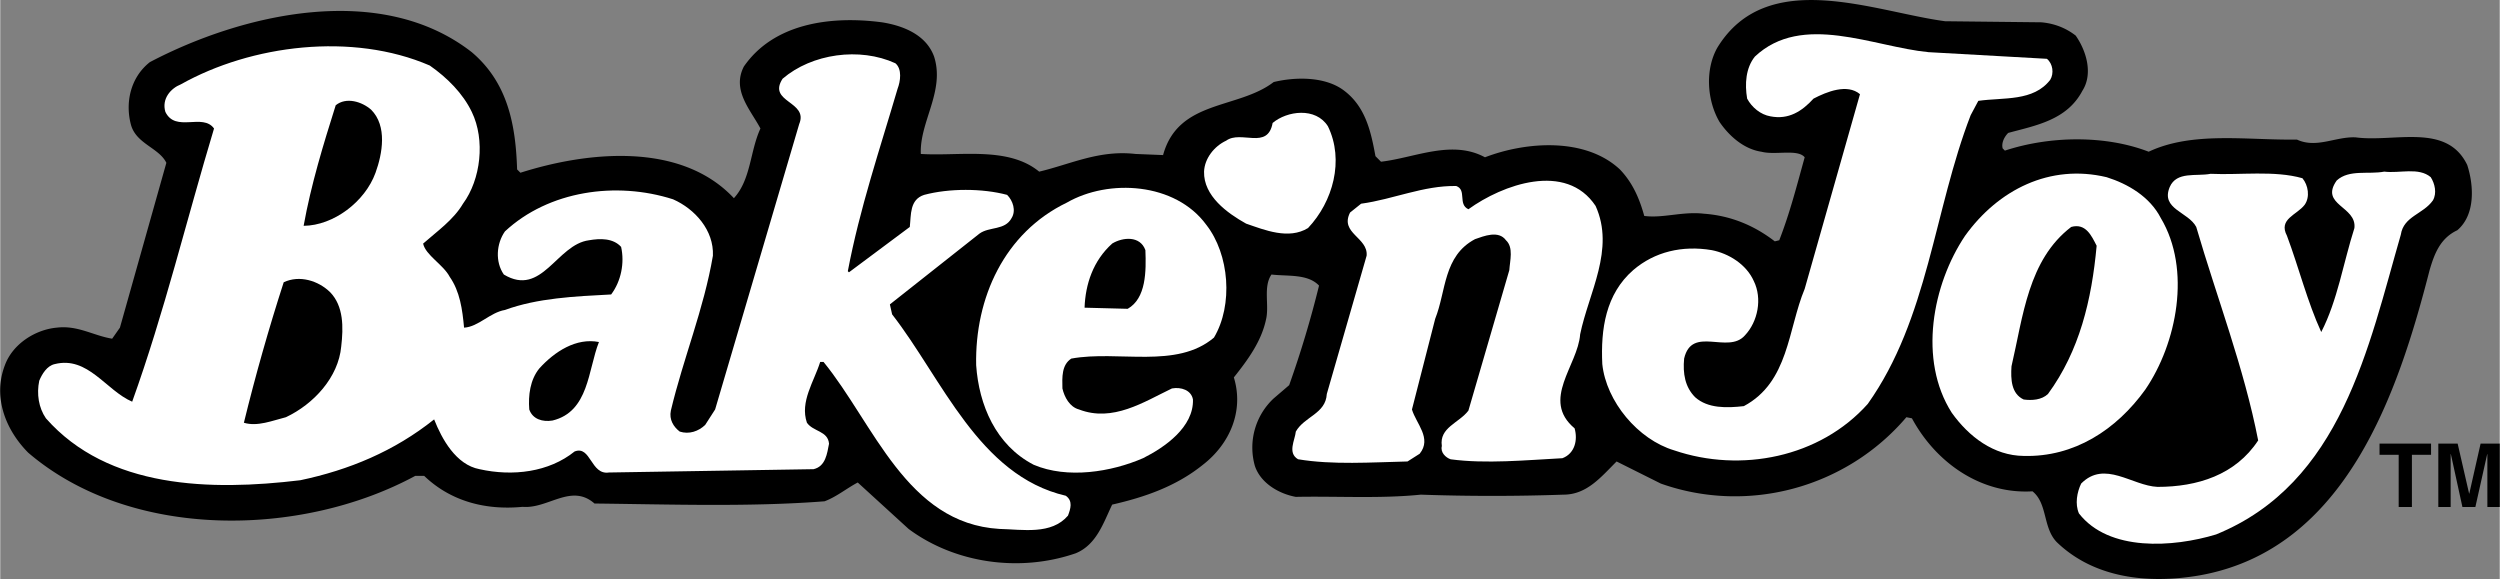
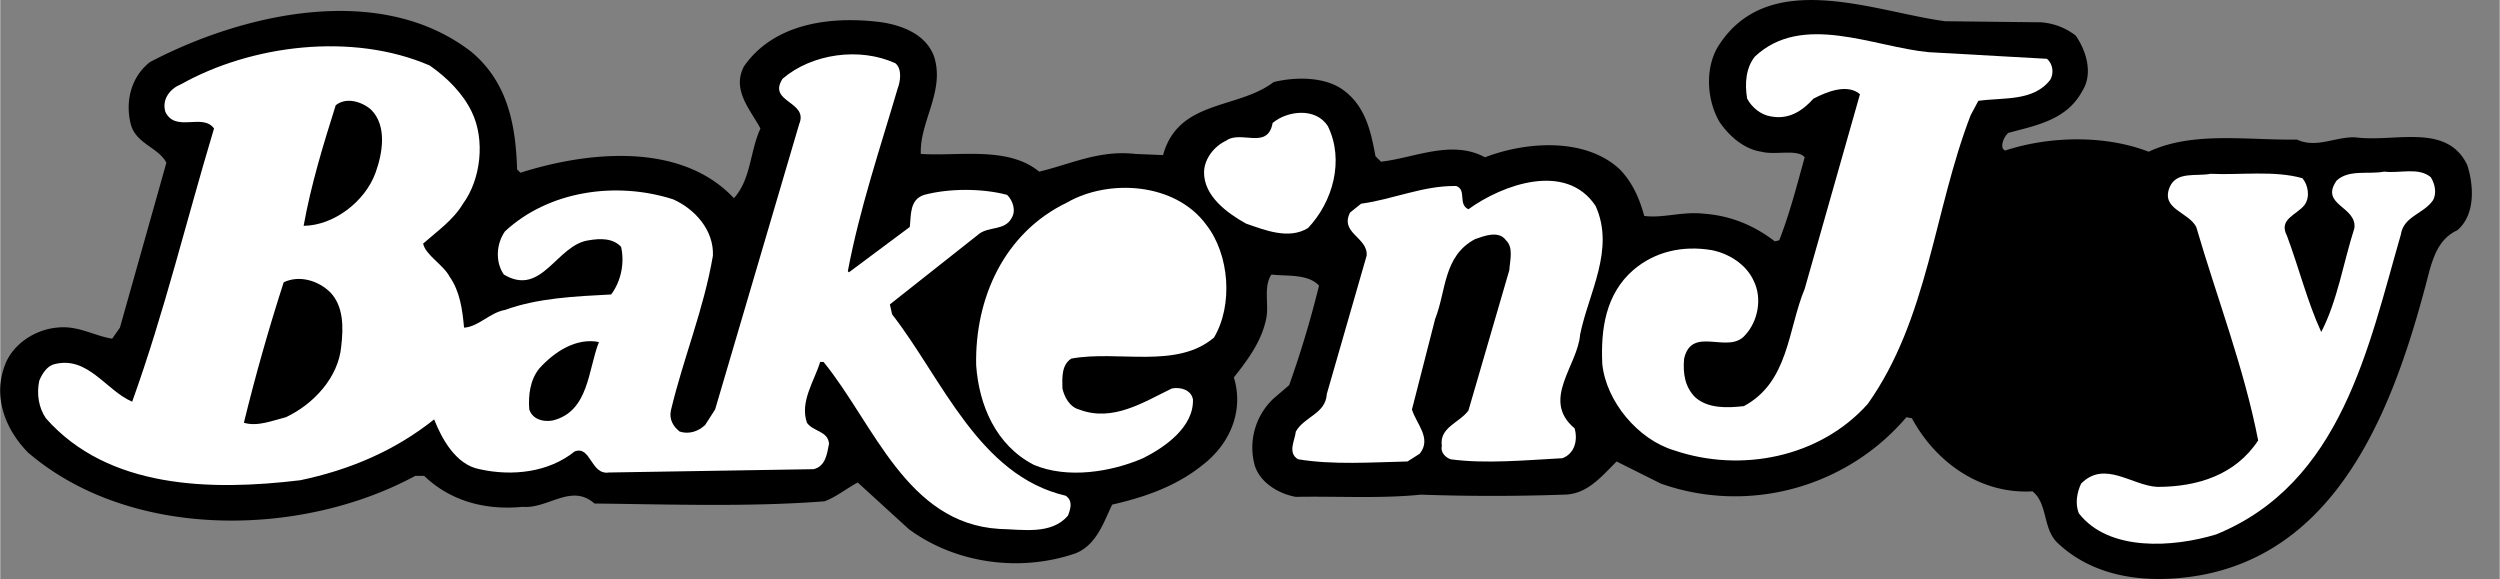
<svg xmlns="http://www.w3.org/2000/svg" width="2500" height="579" viewBox="0 0 93.34 21.622">
  <rect x="0" y="0" width="93.34" height="21.622" fill="#808080" stroke="none" />
  <path d="M76.223.833c.475.042.909.207 1.281.496.392.558.661 1.425.248 2.065-.578 1.095-1.745 1.291-2.768 1.57-.155.155-.258.382-.207.578l.083.083c1.663-.548 3.738-.589 5.37.041 1.642-.774 3.687-.423 5.535-.454.733.341 1.436-.114 2.189-.083 1.457.196 3.408-.558 4.172 1.033.248.764.31 1.859-.372 2.437-.641.3-.857.888-1.033 1.487-1.167 4.544-3.108 10.43-8.592 11.401-1.931.331-3.935.103-5.329-1.239-.526-.537-.341-1.446-.909-1.9-1.921.114-3.604-1.063-4.502-2.726l-.207-.042c-2.241 2.633-5.907 3.635-9.17 2.479l-1.652-.826c-.589.589-1.115 1.239-1.983 1.239a76.347 76.347 0 0 1-5.329 0c-1.508.155-3.16.052-4.668.083-.62-.113-1.312-.506-1.528-1.156a2.51 2.51 0 0 1 .702-2.52l.579-.496a38.494 38.494 0 0 0 1.115-3.718c-.423-.444-1.157-.341-1.776-.413-.32.465-.072 1.157-.207 1.694-.175.805-.671 1.487-1.198 2.148.382 1.25-.145 2.479-1.157 3.263-1.001.806-2.168 1.208-3.387 1.487-.32.661-.578 1.498-1.363 1.818-2.097.723-4.513.372-6.238-.909l-1.9-1.735c-.413.217-.795.537-1.239.702-2.788.217-5.804.114-8.592.083-.868-.764-1.735.207-2.685.124-1.384.134-2.685-.207-3.676-1.157h-.331c-4.255 2.303-10.626 2.417-14.458-.868-.847-.857-1.322-2.075-.868-3.263.29-.795 1.136-1.332 1.941-1.404.785-.093 1.363.299 2.065.413l.29-.413L6.203 6.08c-.275-.559-1.112-.703-1.318-1.405-.227-.826-.031-1.777.702-2.355 3.418-1.797 8.602-3.036 12.02-.372 1.343 1.136 1.642 2.706 1.694 4.379l.124.124c2.499-.795 5.989-1.167 7.972.95.64-.702.599-1.755.991-2.602-.372-.703-1.074-1.425-.62-2.313C28.873.885 30.98.576 32.932.834c.774.124 1.642.455 1.941 1.28.413 1.291-.547 2.438-.496 3.635 1.425.093 3.253-.299 4.42.661 1.177-.279 2.241-.816 3.594-.661l1.033.042c.568-2.076 2.798-1.704 4.13-2.727.806-.196 1.941-.217 2.644.331.795.609.992 1.539 1.157 2.437l.207.207c1.26-.145 2.644-.836 3.883-.165 1.529-.588 3.749-.754 5.04.455.485.506.733 1.104.908 1.735.692.093 1.436-.176 2.231-.083.991.072 1.869.434 2.644 1.032l.166-.041c.392-1.002.661-2.055.95-3.098-.258-.32-1.095-.072-1.611-.207-.641-.093-1.198-.568-1.57-1.115-.464-.795-.547-1.941-.083-2.768 1.859-3.046 5.855-1.343 8.509-.991l3.594.04z" />
-   <path d="M82.832 15.869c-.289.702-1.156.867-1.9.909-.165.021-.31-.021-.413-.166l.042-.289c.64-.661 1.022-1.436 1.528-2.148.515.341.547 1.105.743 1.694z" />
  <path d="M39.79 18.513c-3.253-.754-4.626-4.389-6.485-6.774l-.083-.372 3.346-2.644c.372-.269.95-.113 1.198-.578.175-.279.051-.65-.166-.868-.929-.248-2.168-.248-3.098 0-.547.176-.485.744-.537 1.198l-2.272 1.694-.042-.042c.444-2.344 1.198-4.564 1.859-6.815.104-.269.176-.733-.083-.95-1.331-.61-3.117-.362-4.212.578-.578.888.981.836.62 1.693L26.696 15.29l-.372.579c-.248.237-.599.361-.95.248-.228-.175-.403-.444-.331-.785.464-1.952 1.229-3.78 1.57-5.783.041-.95-.671-1.745-1.487-2.106-2.127-.682-4.647-.32-6.279 1.198-.32.455-.372 1.136-.041 1.611 1.425.857 1.972-1.125 3.181-1.28.413-.072.898-.083 1.198.248.134.599 0 1.281-.372 1.776-1.373.072-2.747.134-3.965.579-.558.093-.991.63-1.528.661-.062-.682-.155-1.353-.537-1.9-.238-.455-.899-.806-.992-1.239.516-.455 1.136-.888 1.487-1.487.671-.909.837-2.386.331-3.429-.331-.691-.919-1.28-1.57-1.734-2.891-1.25-6.661-.775-9.294.702-.383.152-.724.544-.579 1.03.381.785 1.394.031 1.817.62-1.023 3.397-1.859 6.877-3.057 10.202-.981-.423-1.652-1.714-2.892-1.404-.289.062-.475.372-.578.62-.104.496-.021 1.012.248 1.404 2.323 2.633 6.154 2.716 9.5 2.313 1.817-.382 3.511-1.084 4.998-2.272.289.733.816 1.694 1.694 1.859 1.239.278 2.592.113 3.552-.661.609-.237.599.888 1.281.785l7.642-.124c.454-.104.506-.589.578-.95-.041-.485-.588-.444-.826-.785-.269-.785.269-1.539.496-2.271h.124c1.879 2.303 3.098 6.031 6.568 6.237.878.021 1.941.227 2.561-.496.093-.248.196-.547-.082-.743z" fill="#fff" />
  <path d="M12.733 12.936c-.104 1.157-1.033 2.158-2.065 2.644-.496.124-1.064.362-1.57.207.434-1.776.93-3.521 1.487-5.246.588-.278 1.291-.062 1.735.372.506.525.496 1.311.413 2.023zM14.014 6.451c-.392 1.084-1.569 1.972-2.685 1.982.279-1.549.733-3.026 1.198-4.502.393-.32.981-.134 1.322.165.609.61.423 1.642.165 2.355zM20.623 15.704c-.372.062-.744-.051-.868-.413-.041-.527.031-1.105.372-1.528.578-.64 1.384-1.157 2.23-.991-.412 1.042-.371 2.601-1.734 2.932z" />
  <path d="M39.831 7.566c-2.334 1.125-3.439 3.562-3.387 6.072.103 1.487.733 2.985 2.148 3.718 1.26.537 2.902.269 4.089-.248.806-.403 1.89-1.157 1.859-2.189-.062-.351-.444-.475-.785-.413-1.054.506-2.21 1.27-3.47.785-.351-.093-.547-.464-.62-.785-.01-.423-.031-.878.331-1.115 1.755-.32 3.935.402 5.329-.785.723-1.218.578-3.108-.289-4.213-1.157-1.581-3.646-1.725-5.205-.827z" fill="#fff" />
-   <path d="M42.103 11.532l-1.611-.042c.031-.878.32-1.755 1.033-2.396.393-.238 1.043-.3 1.239.248.03.785.03 1.797-.661 2.19z" />
-   <path d="M80.105 14.547c1.177-1.725 1.725-4.481.579-6.402-.413-.806-1.239-1.281-2.024-1.528-2.117-.506-4.048.465-5.287 2.189-1.219 1.817-1.756 4.637-.496 6.609.641.898 1.57 1.601 2.686 1.611 1.878.051 3.458-.971 4.542-2.479z" fill="#fff" />
-   <path d="M76.47 14.712c-.237.227-.609.248-.908.207-.465-.217-.486-.754-.455-1.239.434-1.859.62-3.976 2.23-5.205.547-.154.764.341.95.703-.185 2.023-.639 3.924-1.817 5.534z" />
+   <path d="M76.47 14.712c-.237.227-.609.248-.908.207-.465-.217-.486-.754-.455-1.239.434-1.859.62-3.976 2.23-5.205.547-.154.764.341.95.703-.185 2.023-.639 3.924-1.817 5.534" />
  <path d="M49.58 4.716c-.455-.723-1.528-.578-2.065-.124-.186 1.022-1.177.258-1.735.661-.444.207-.806.661-.826 1.157-.021.909.867 1.549 1.57 1.941.691.237 1.59.609 2.313.165.928-.981 1.362-2.53.743-3.8zM90.763 6.616c-.454-.382-1.157-.134-1.735-.207-.589.114-1.312-.093-1.776.331-.65.919.754.96.661 1.776-.413 1.291-.63 2.706-1.239 3.883-.517-1.126-.836-2.406-1.28-3.594-.331-.63.372-.775.661-1.157.207-.29.134-.733-.083-.992-1.043-.299-2.334-.113-3.429-.165-.537.104-1.27-.104-1.528.496-.341.826.692.919.991 1.487.775 2.654 1.787 5.267 2.313 7.973-.847 1.291-2.272 1.735-3.759 1.735-.95-.042-1.973-1.012-2.851-.124-.155.32-.237.764-.083 1.115 1.116 1.436 3.521 1.271 5.122.785 4.688-1.911 5.69-7.012 6.898-11.194.104-.692.838-.764 1.199-1.281.155-.268.072-.629-.082-.867zM73.868 3.766c.95-.134 2.055.031 2.685-.785.145-.237.103-.599-.124-.785l-4.42-.248c-2.055-.196-4.719-1.497-6.485.165-.341.424-.382 1.022-.289 1.57.176.33.506.599.868.661.681.134 1.177-.186 1.611-.661.496-.259 1.26-.568 1.735-.166l-2.065 7.27c-.63 1.508-.588 3.48-2.272 4.379-.63.072-1.342.093-1.817-.331-.382-.382-.465-.888-.413-1.445.289-1.25 1.642-.145 2.272-.868.485-.516.65-1.374.331-2.024-.279-.63-.94-1.033-1.57-1.157-1.105-.186-2.138.062-2.933.744-1.032.898-1.218 2.21-1.156 3.511.145 1.394 1.332 2.819 2.685 3.222 2.489.847 5.442.269 7.229-1.735 2.262-3.191 2.468-7.229 3.842-10.781l.286-.536zM59.576 7.69c-1.105-1.663-3.48-.795-4.75.124-.403-.186-.052-.723-.455-.868-1.229-.021-2.344.496-3.552.661l-.413.331c-.393.774.682.929.619 1.611l-1.487 5.164c-.042.744-.836.836-1.157 1.404-.031.32-.32.795.083 1.033 1.291.217 2.747.114 4.089.083l.454-.289c.465-.578-.134-1.125-.289-1.652l.868-3.387c.413-1.033.299-2.344 1.487-2.974.331-.114.878-.341 1.157.042.289.269.145.764.124 1.115l-1.528 5.246c-.352.465-1.095.63-.992 1.322-.062.238.145.434.331.496 1.312.176 2.809.031 4.172-.041.465-.176.579-.682.455-1.115-1.27-1.064.124-2.345.207-3.512.319-1.551 1.31-3.172.577-4.794z" fill="#fff" />
-   <path d="M90.06 16.985h.715v-.419h-1.924v.419h.715v1.948h.494zM93.34 16.566h-.715l-.422 1.866h-.007l-.428-1.866h-.722v2.367h.461v-1.977h.007l.432 1.977h.484l.442-1.977h.006v1.977h.462z" />
</svg>